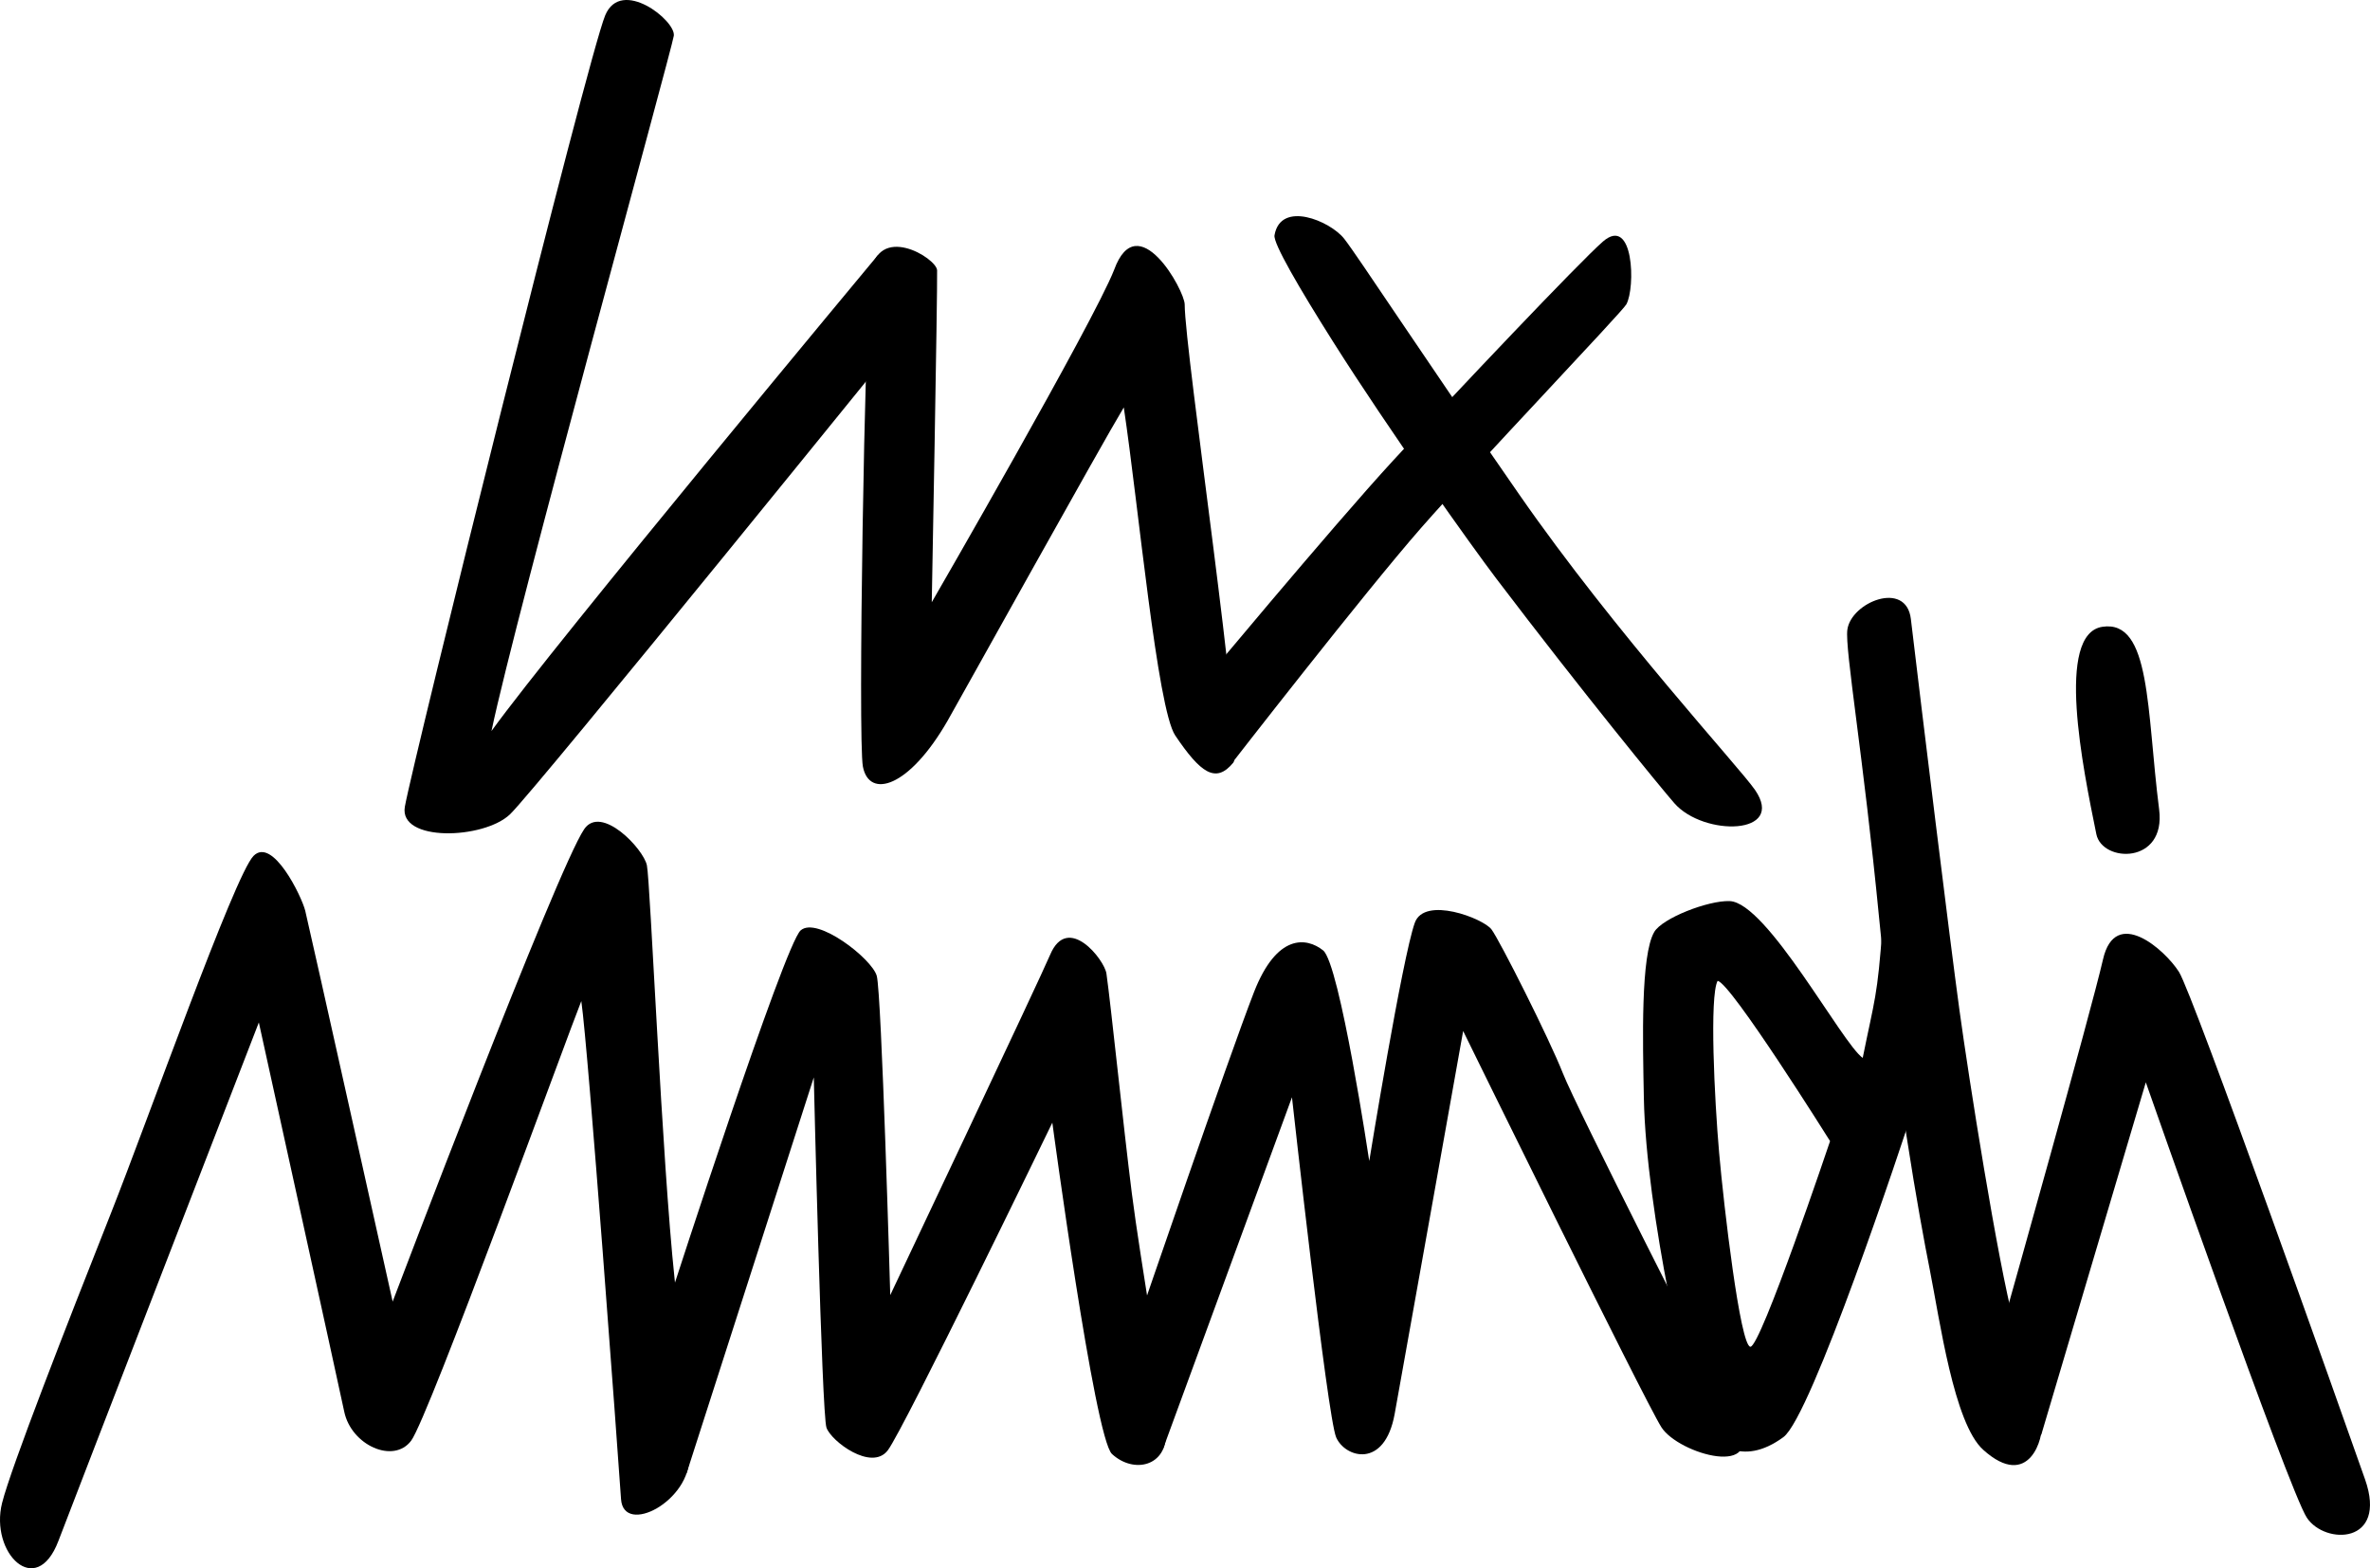
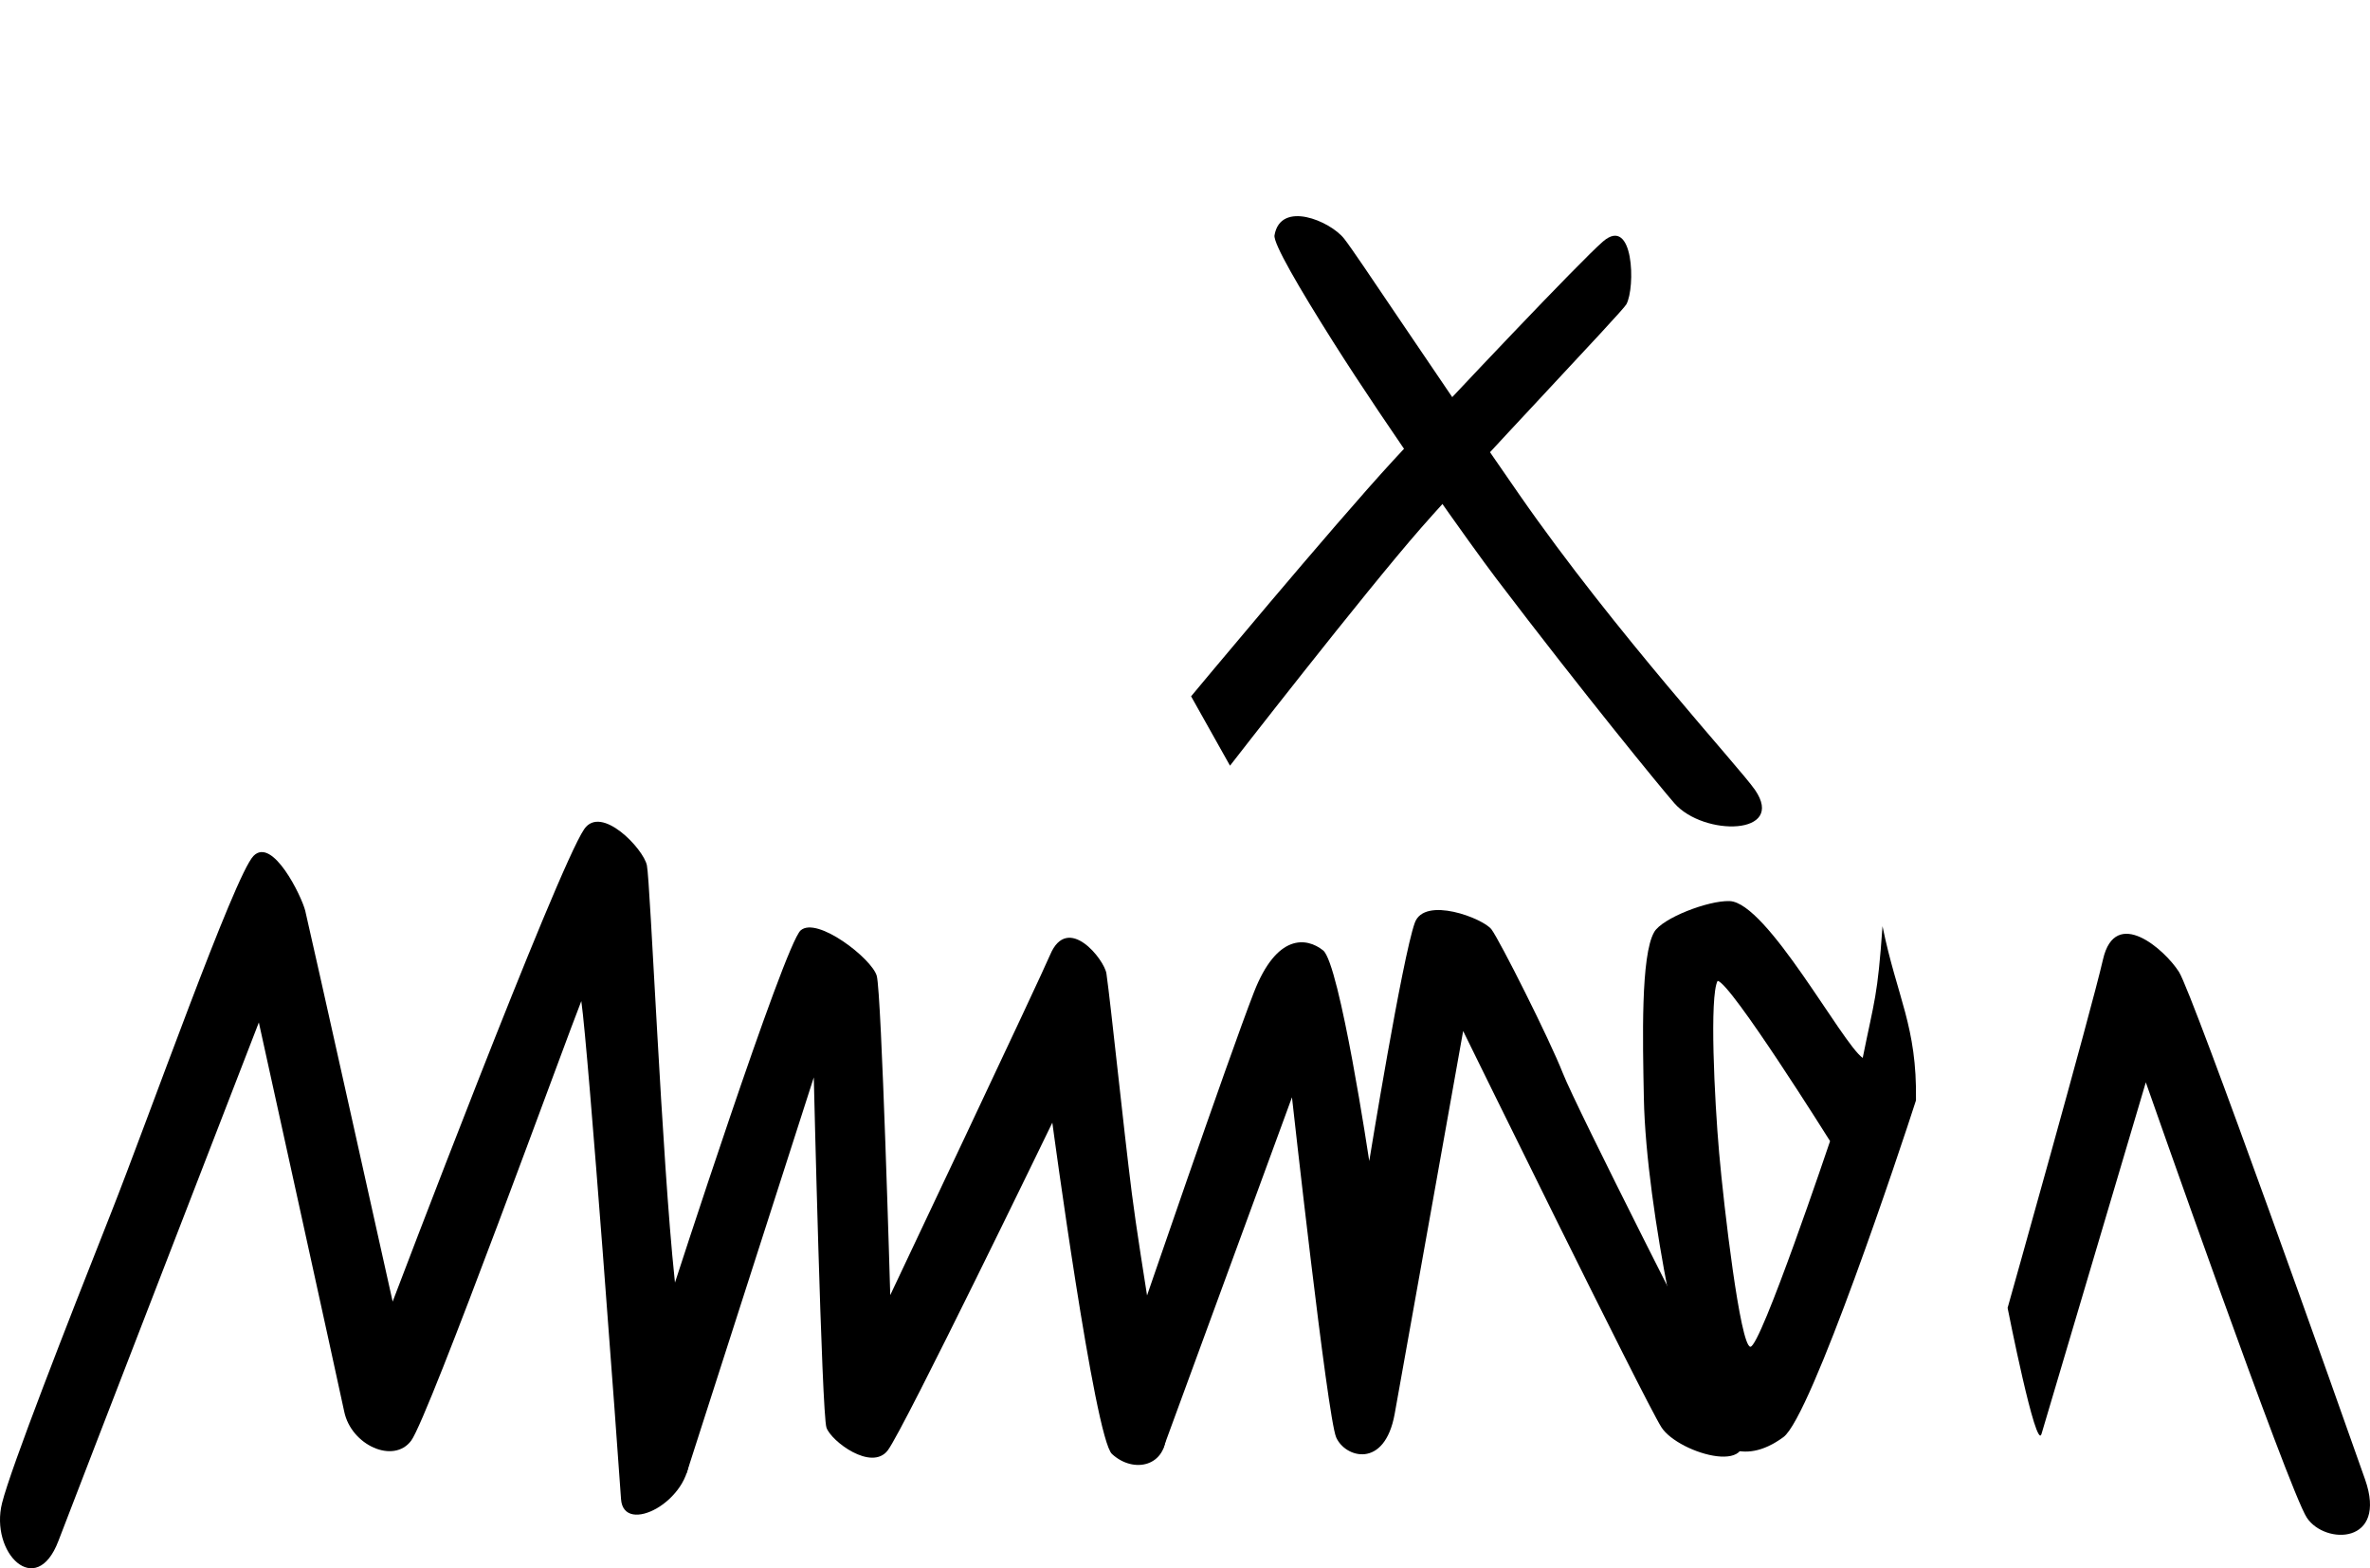
<svg xmlns="http://www.w3.org/2000/svg" id="Calque_2" data-name="Calque 2" width="347.676" height="230.061" viewBox="0 0 347.676 230.061">
  <g id="Calque_2-2" data-name="Calque 2">
    <g id="Logo-Noir-Solo">
-       <path d="M88.782,2.252c2.339-5.618,10.376.772,10.066,2.992-.283,2.027-23.275,85.278-26.745,101.992,9.167-12.726,56.654-69.772,56.654-69.772l8.574,1.999-2.556,6.949s-56.091,69.335-59.947,73.037c-3.857,3.702-16.366,4.108-15.434-1.116,1.209-6.784,26.794-109.851,29.388-116.081Z" />
-       <path d="M127.676,40.456c.936-8,9.754-2.58,9.796-.797.073,3.068-.783,48.687-.783,48.687,0,0,23.716-41.024,26.748-48.753,3.459-9.489,10.354,3.033,10.356,5.069.004,6.86,8.75,65.225,7.14,67.201-2.581,3.165-4.821,1.521-8.525-3.966-2.644-3.917-5.398-33.775-7.549-48.13-3.249,5.367-24.321,43.307-25.852,45.97-5.678,9.878-11.497,11.469-12.419,6.732-.764-3.923.285-65.166,1.087-72.012Z" />
      <path d="M235.146,35.436c4.53-3.926,4.793,6.763,3.434,9.216-.628,1.132-21.976,23.519-30.087,32.769-8.34,9.512-28.052,34.903-28.052,34.903l-5.709-10.176s20.739-24.932,29.664-34.616c8.923-9.687,27.416-29.205,30.751-32.095Z" />
      <path d="M186.969,34.519c.884-5.171,8.184-2.108,10.235.52,2.05,2.629,11.31,16.83,25.641,37.469,14.176,20.417,32.323,40.042,34.609,43.365,4.601,6.681-7.517,6.861-11.815,1.971-1.853-2.105-13.525-16.36-26.139-32.972-3.585-4.722-15.71-21.723-23.897-34.675-5.063-8.01-8.837-14.508-8.635-15.678Z" />
      <path d="M.305,220.484c-1.822,7.272,4.982,14.197,8.263,5.571,2.38-6.26,29.404-76.064,29.404-76.064,0,0,11.492,52.193,12.53,57.109,1.036,4.915,7.223,7.698,9.808,4.255,2.585-3.444,23.086-59.863,24.968-64.501,1.047,7.291,5.341,65.893,5.827,73.062.371,5.455,10.339.252,10.006-6.416-.243-4.854-.274-8.311-2.143-25.841-1.869-17.529-3.563-58.276-4.068-60.713-.503-2.438-6.705-8.965-9.199-5.312-4.016,5.878-28.099,69.304-28.099,69.304,0,0-12.295-55.234-12.828-57.351-.533-2.117-4.796-10.892-7.591-8.02-2.794,2.873-15.455,38.639-20.941,52.491-6.544,16.525-14.644,37.274-15.937,42.427Z" />
      <path d="M100.707,216.168l18.675-58.116s1.162,49.378,1.859,51.38c.694,2.003,6.619,6.447,8.992,3.334,2.373-3.113,24.143-48.073,24.143-48.073,0,0,6.204,46.25,8.748,48.603,3.2,2.958,8.123,1.819,7.938-3.239-.188-5.059-3.755-24.99-5.022-34.994-1.242-9.8-3.079-27.705-3.727-32.241-.286-2.014-5.668-8.91-8.261-2.753-1.456,3.455-23.453,49.921-23.453,49.921,0,0-1.267-44.333-1.982-46.843-.715-2.51-8.747-8.766-11.158-6.664-2.409,2.103-18.939,53.197-18.939,53.197l2.187,26.488Z" />
      <path d="M170.577,212.649l18.953-51.68s5.185,46.884,6.482,49.882c1.295,2.998,7.106,4.72,8.584-3.43,1.479-8.151,10.047-56.174,10.047-56.174,0,0,26.56,54.147,29.078,58.118,2.517,3.972,15.523,7.657,11.063-.81-4.462-8.468-23.551-46.114-25.514-51.116-1.962-5.001-9.254-19.477-10.47-21.097-1.216-1.621-9.832-4.929-11.251-.972-1.832,5.103-6.681,34.95-6.681,34.95,0,0-4.33-28.951-6.771-30.901-2.444-1.948-6.8-2.46-10.147,6.146-3.791,9.743-16.83,47.83-16.83,47.83l3.458,19.255Z" />
-       <path d="M299.493,208.757c-.366-1.916-2.746-9.818-4.021-14.627-2.449-9.217-6.665-36.046-8.027-45.981-1.366-9.933-5.541-43.977-7.123-57.341-.682-5.762-8.792-2.462-9.319,1.583-.375,2.874,2.335,18.32,4.676,42.441,2.343,24.121,5.931,43.98,7.408,51.388,1.472,7.404,3.547,22.593,7.839,26.456,6.783,6.104,8.951-1.918,8.567-3.919Z" />
      <path d="M273.256,155.195c-3.05-2.159-14.044-22.817-19.525-23.007-3.165-.108-9.874,2.51-11.055,4.53-2,3.425-1.688,15.9-1.524,24.358.328,16.793,6.6,44.216,8.361,47.456,1.758,3.237,6.003,6.782,12.111,2.29,4.09-3.009,17.262-42.589,19.448-49.4.164-10.928-2.757-14.991-4.91-25.551-.734,10.434-1.166,10.693-2.905,19.324ZM256.773,197.565c-1.491-.16-3.886-20.554-4.578-28.442-.69-7.907-1.428-22.966-.226-25.228,1.851.127,16.5,23.504,16.5,23.504,0,0-10.206,30.324-11.696,30.166Z" />
      <path d="M299.493,210.336c.285-1.01,15.295-51.559,15.295-51.559,0,0,20.972,59.868,23.628,63.873,2.656,4.006,11.891,3.936,8.536-5.625-3.355-9.565-25.231-71.194-27.299-74.448-2.07-3.258-9.339-9.715-11.144-1.836-1.808,7.877-13.996,51.126-13.996,51.126,0,0,4.192,21.267,4.981,18.469Z" />
-       <path d="M307.529,122.364c.861,4.219,10.247,4.478,9.214-3.617-1.852-14.505-1.171-27.899-8.334-26.796-6.883,1.06-2.87,20.655-.879,30.412Z" />
    </g>
  </g>
</svg>